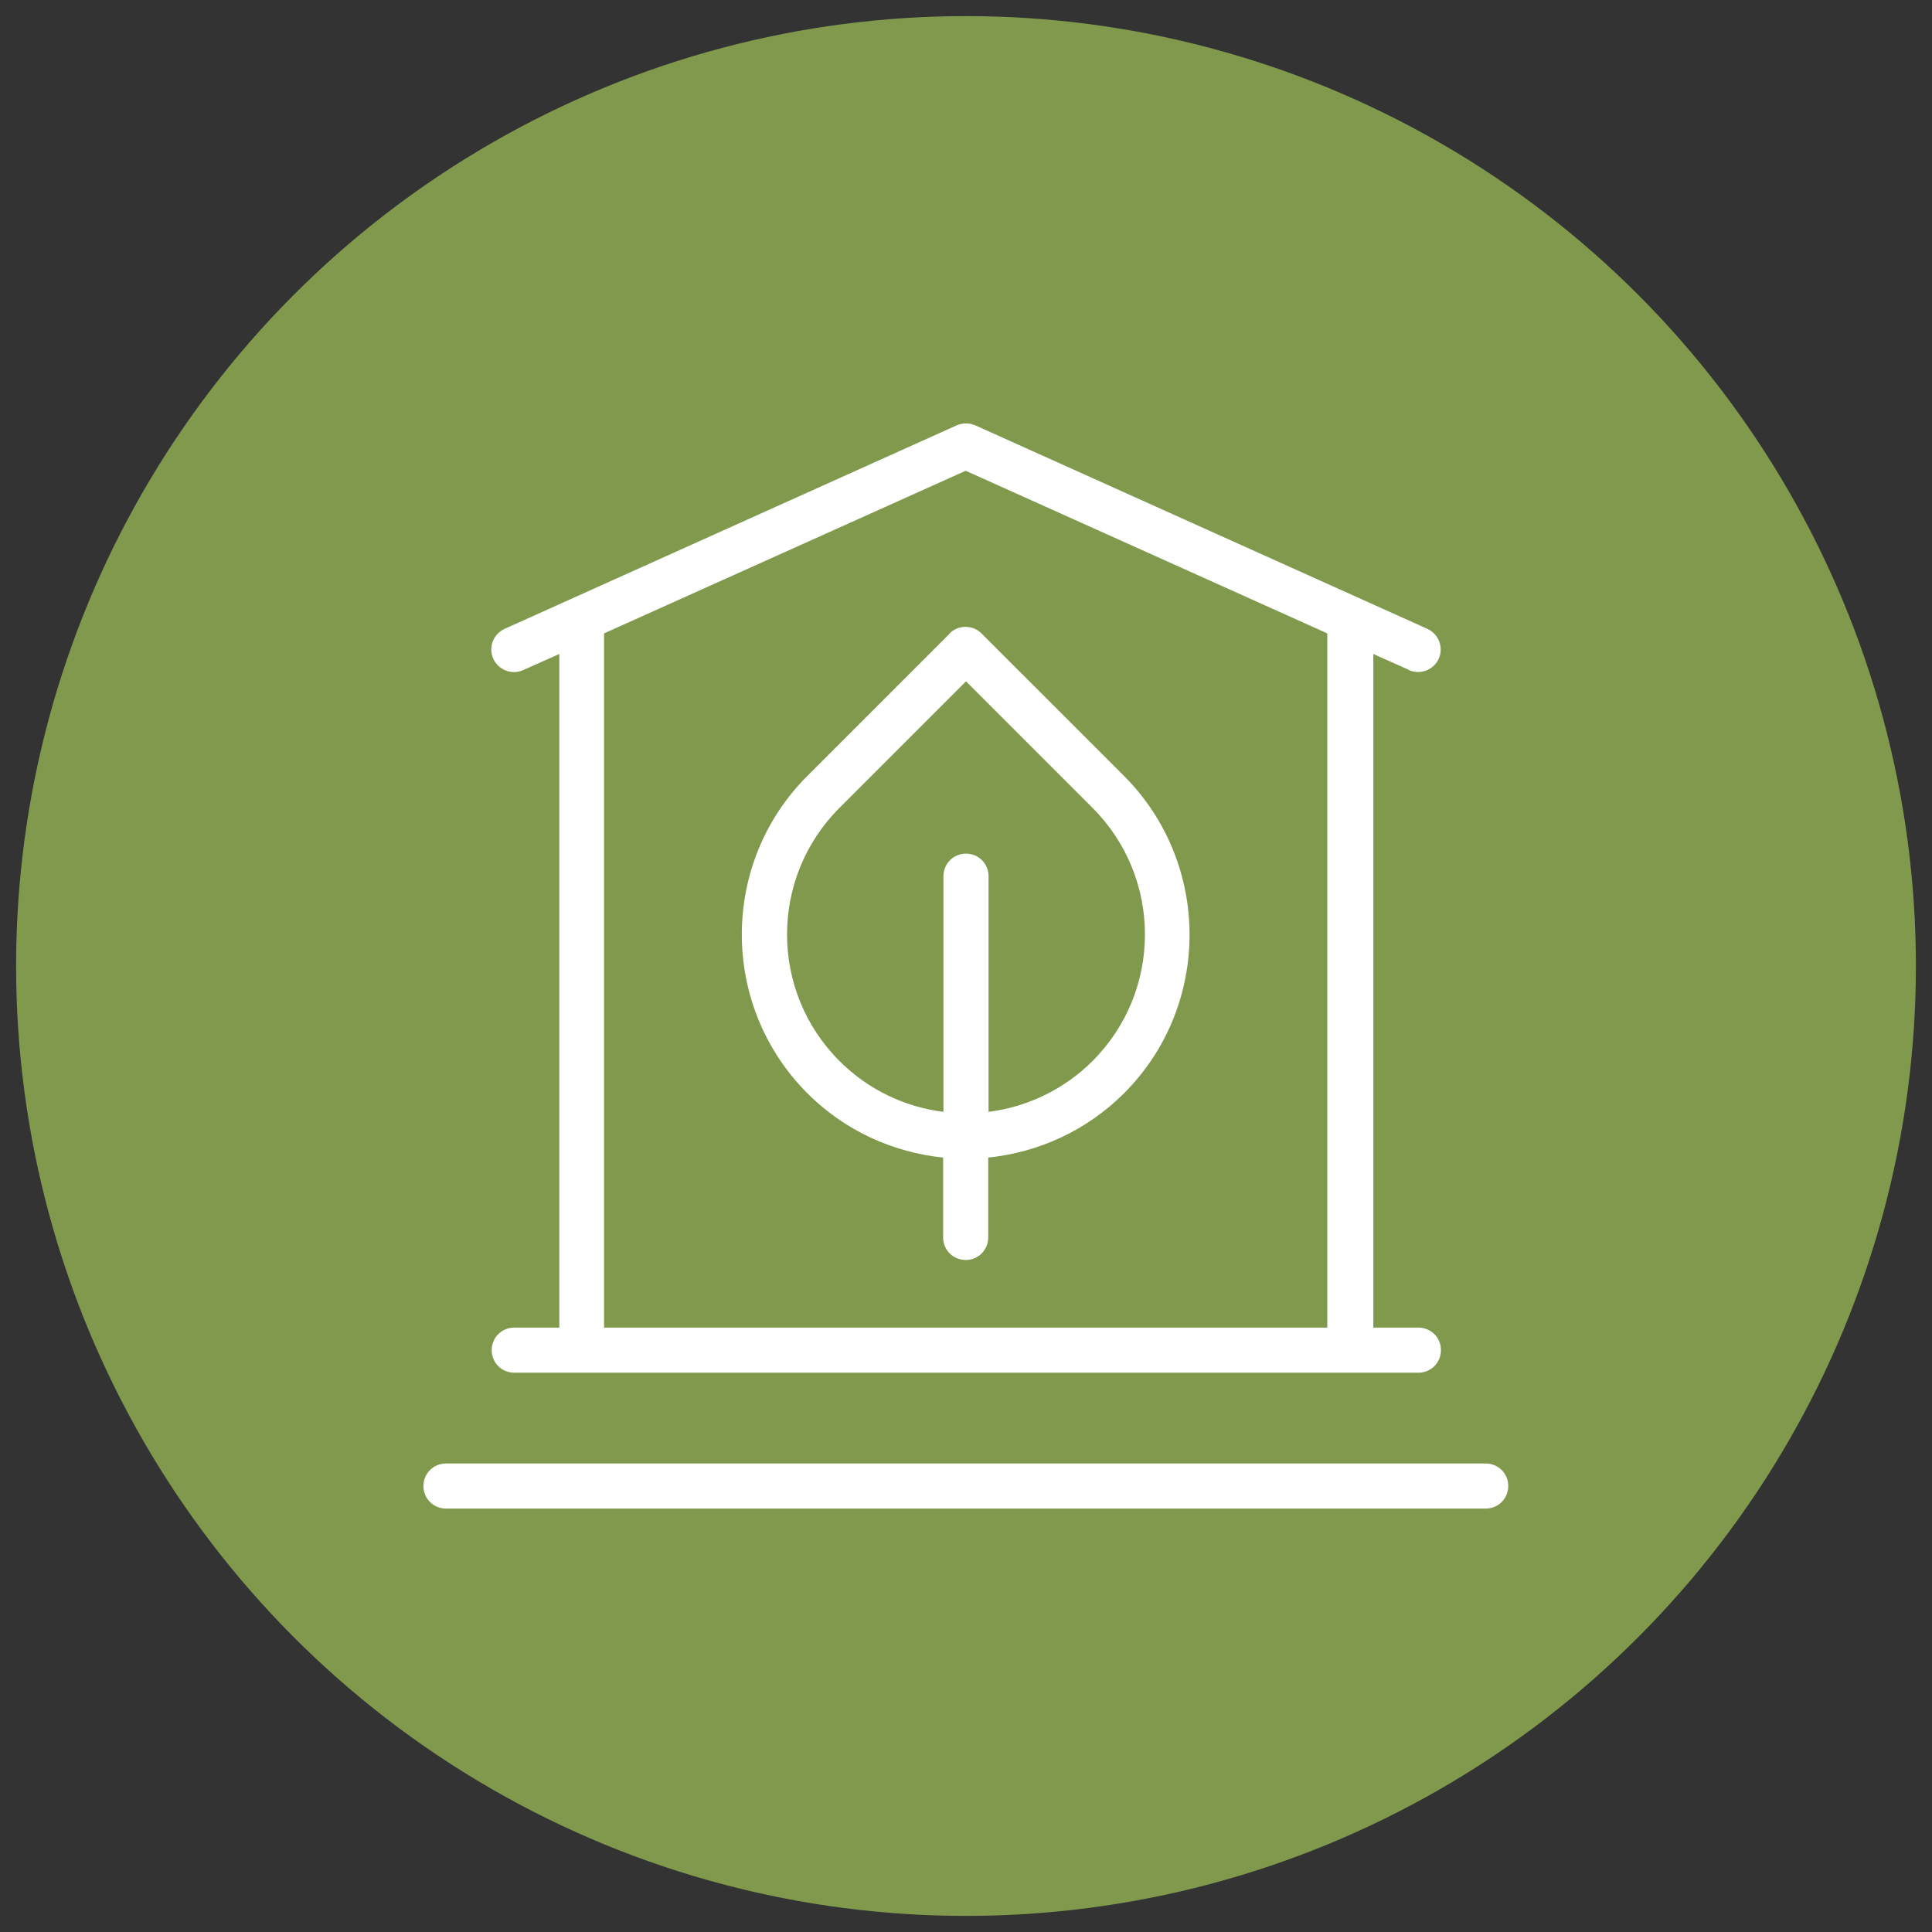
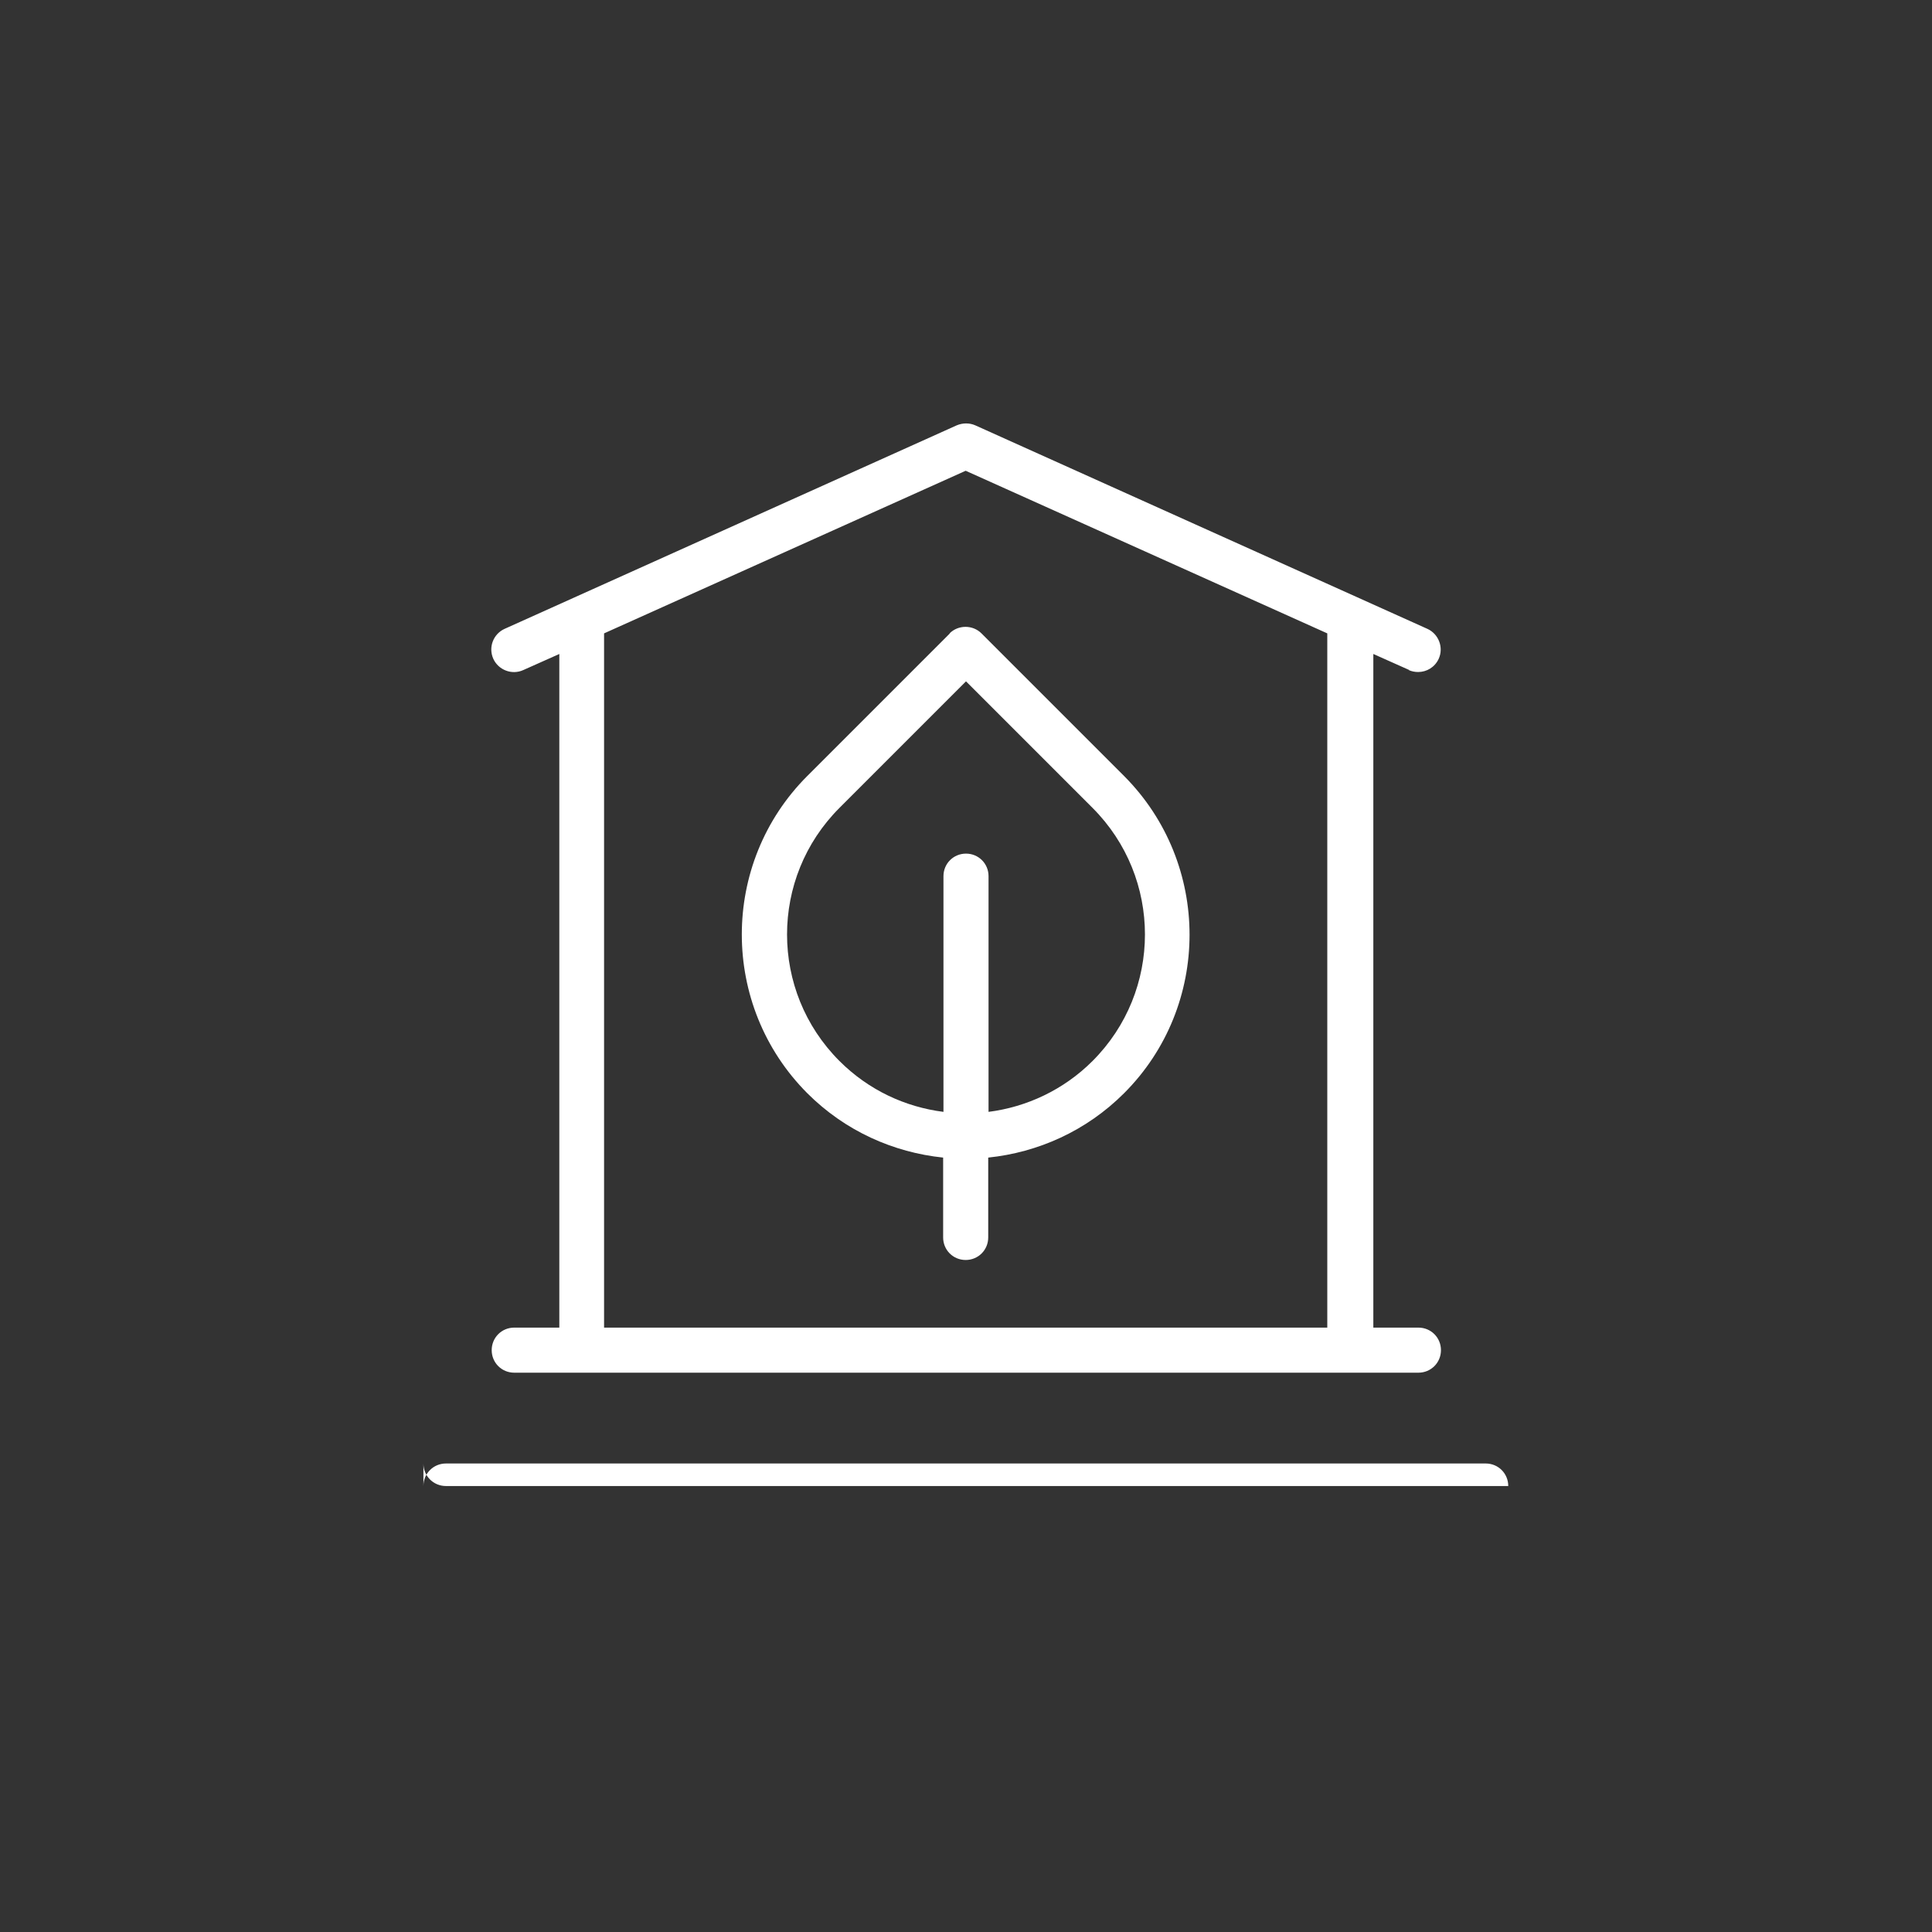
<svg xmlns="http://www.w3.org/2000/svg" id="Layer_1" viewBox="0 0 60 60">
  <rect x="0" y="0" width="60" height="60" fill="#333333" stroke="none" />
  <defs>
    <style>.cls-1{fill:#fff;}.cls-2{fill:#80994d;}</style>
  </defs>
-   <circle class="cls-2" cx="30" cy="30" r="29.5" />
-   <path class="cls-1" d="M29.5,19.67l-4.43,4.43c-2.71,2.71-2.71,7.13,0,9.85,1.18,1.18,2.68,1.84,4.22,2v2.48c0,.39.31.7.7.7s.7-.31.7-.7v-2.48c1.54-.16,3.04-.82,4.22-2,2.71-2.71,2.71-7.13,0-9.85l-4.43-4.43c-.27-.27-.72-.27-.99,0ZM33.93,25.09c2.17,2.17,2.17,5.69,0,7.86-.9.9-2.05,1.43-3.23,1.58v-7.32c0-.39-.31-.7-.7-.7s-.7.31-.7.7v7.32c-1.18-.15-2.32-.67-3.23-1.58-2.17-2.17-2.17-5.69,0-7.86l3.93-3.93,3.93,3.93ZM43.75,20.81c.09.04.19.06.29.06.27,0,.52-.15.64-.41.16-.35,0-.77-.35-.93l-14.04-6.32c-.18-.08-.39-.08-.58,0l-14.04,6.32c-.35.16-.51.57-.35.93.16.35.58.51.93.35l1.12-.5v20.92h-1.4c-.39,0-.7.31-.7.7s.31.7.7.7h28.08c.39,0,.7-.31.7-.7s-.31-.7-.7-.7h-1.4v-20.92l1.12.5ZM41.23,41.23h-22.47v-21.56l11.23-5.05,11.23,5.05v21.56ZM13.15,46.15c0-.39.31-.7.7-.7h32.29c.39,0,.7.31.7.7s-.31.7-.7.7H13.85c-.39,0-.7-.31-.7-.7Z" />
+   <path class="cls-1" d="M29.5,19.67l-4.43,4.43c-2.71,2.71-2.71,7.13,0,9.85,1.18,1.18,2.68,1.84,4.22,2v2.48c0,.39.31.7.7.7s.7-.31.7-.7v-2.48c1.54-.16,3.04-.82,4.22-2,2.71-2.71,2.71-7.13,0-9.85l-4.43-4.43c-.27-.27-.72-.27-.99,0ZM33.93,25.09c2.17,2.17,2.17,5.69,0,7.86-.9.9-2.05,1.43-3.23,1.58v-7.32c0-.39-.31-.7-.7-.7s-.7.31-.7.7v7.32c-1.18-.15-2.32-.67-3.23-1.58-2.17-2.17-2.17-5.69,0-7.86l3.93-3.93,3.93,3.93ZM43.75,20.81c.09.04.19.06.29.06.27,0,.52-.15.64-.41.16-.35,0-.77-.35-.93l-14.04-6.32c-.18-.08-.39-.08-.58,0l-14.04,6.32c-.35.16-.51.57-.35.93.16.35.58.51.93.35l1.12-.5v20.92h-1.4c-.39,0-.7.31-.7.7s.31.7.7.7h28.08c.39,0,.7-.31.7-.7s-.31-.7-.7-.7h-1.4v-20.92l1.12.5ZM41.23,41.23h-22.47v-21.56l11.23-5.05,11.23,5.05v21.56ZM13.15,46.15c0-.39.31-.7.7-.7h32.29c.39,0,.7.31.7.7H13.85c-.39,0-.7-.31-.7-.7Z" />
</svg>